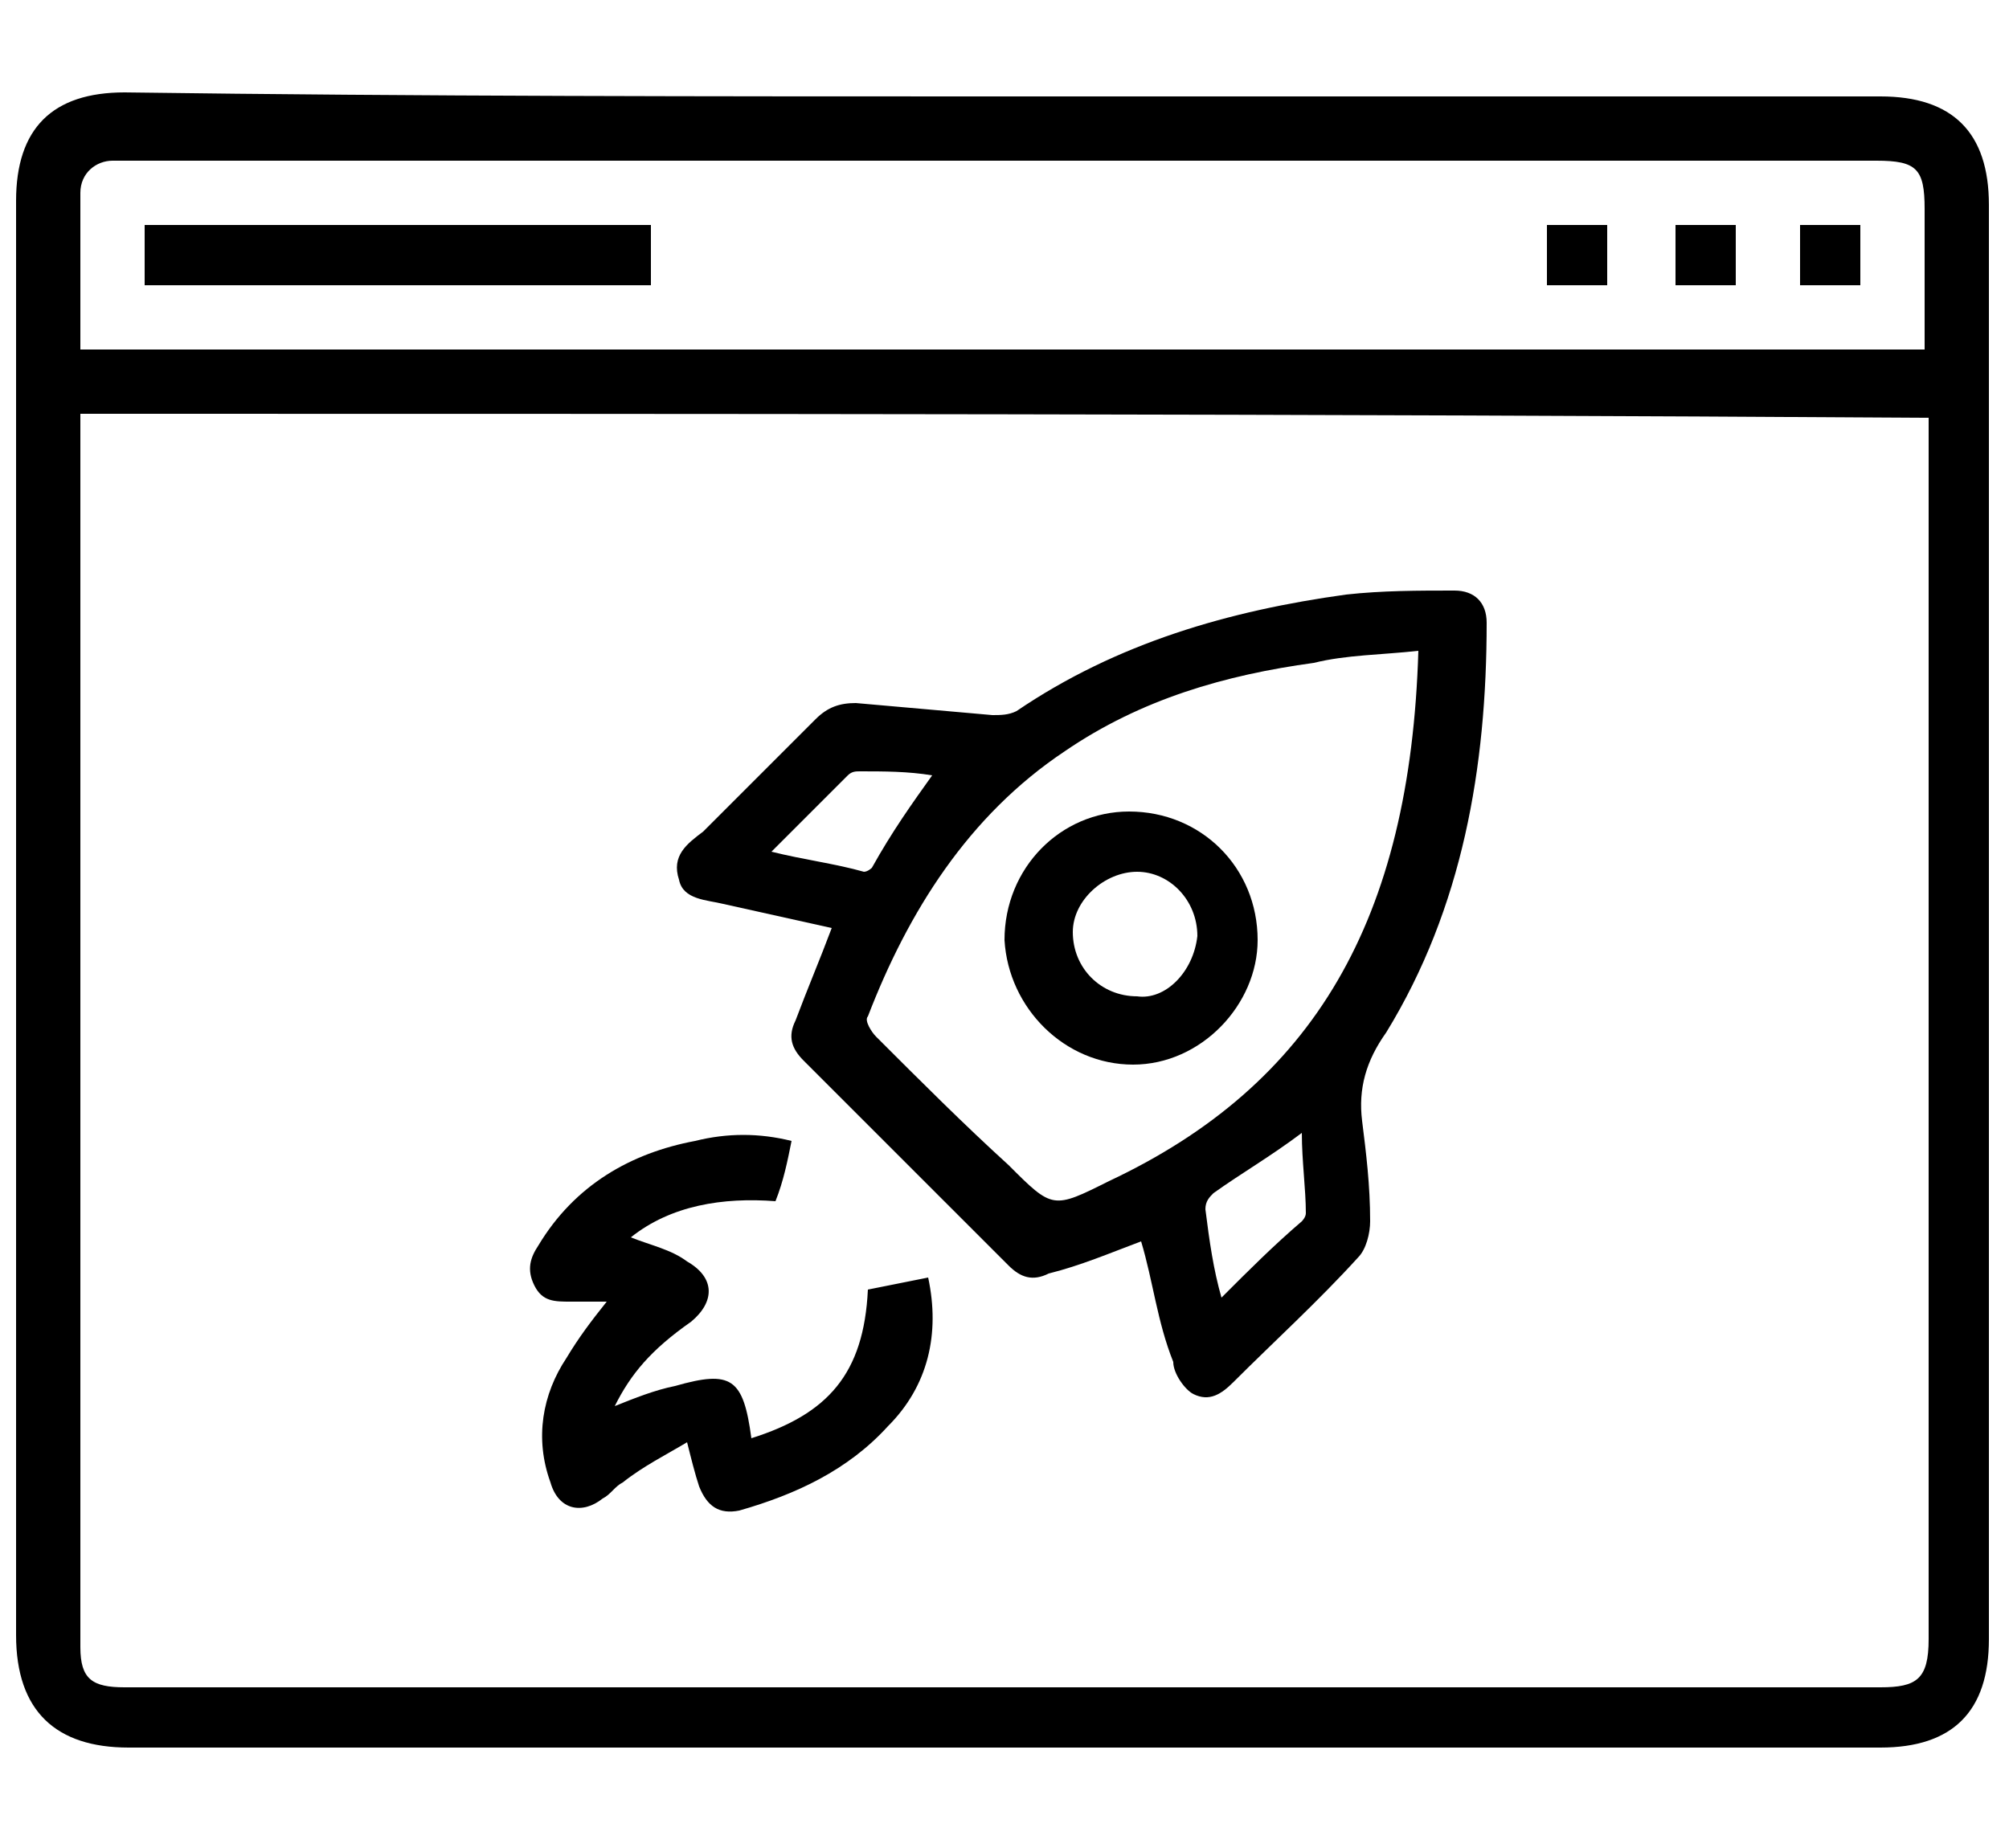
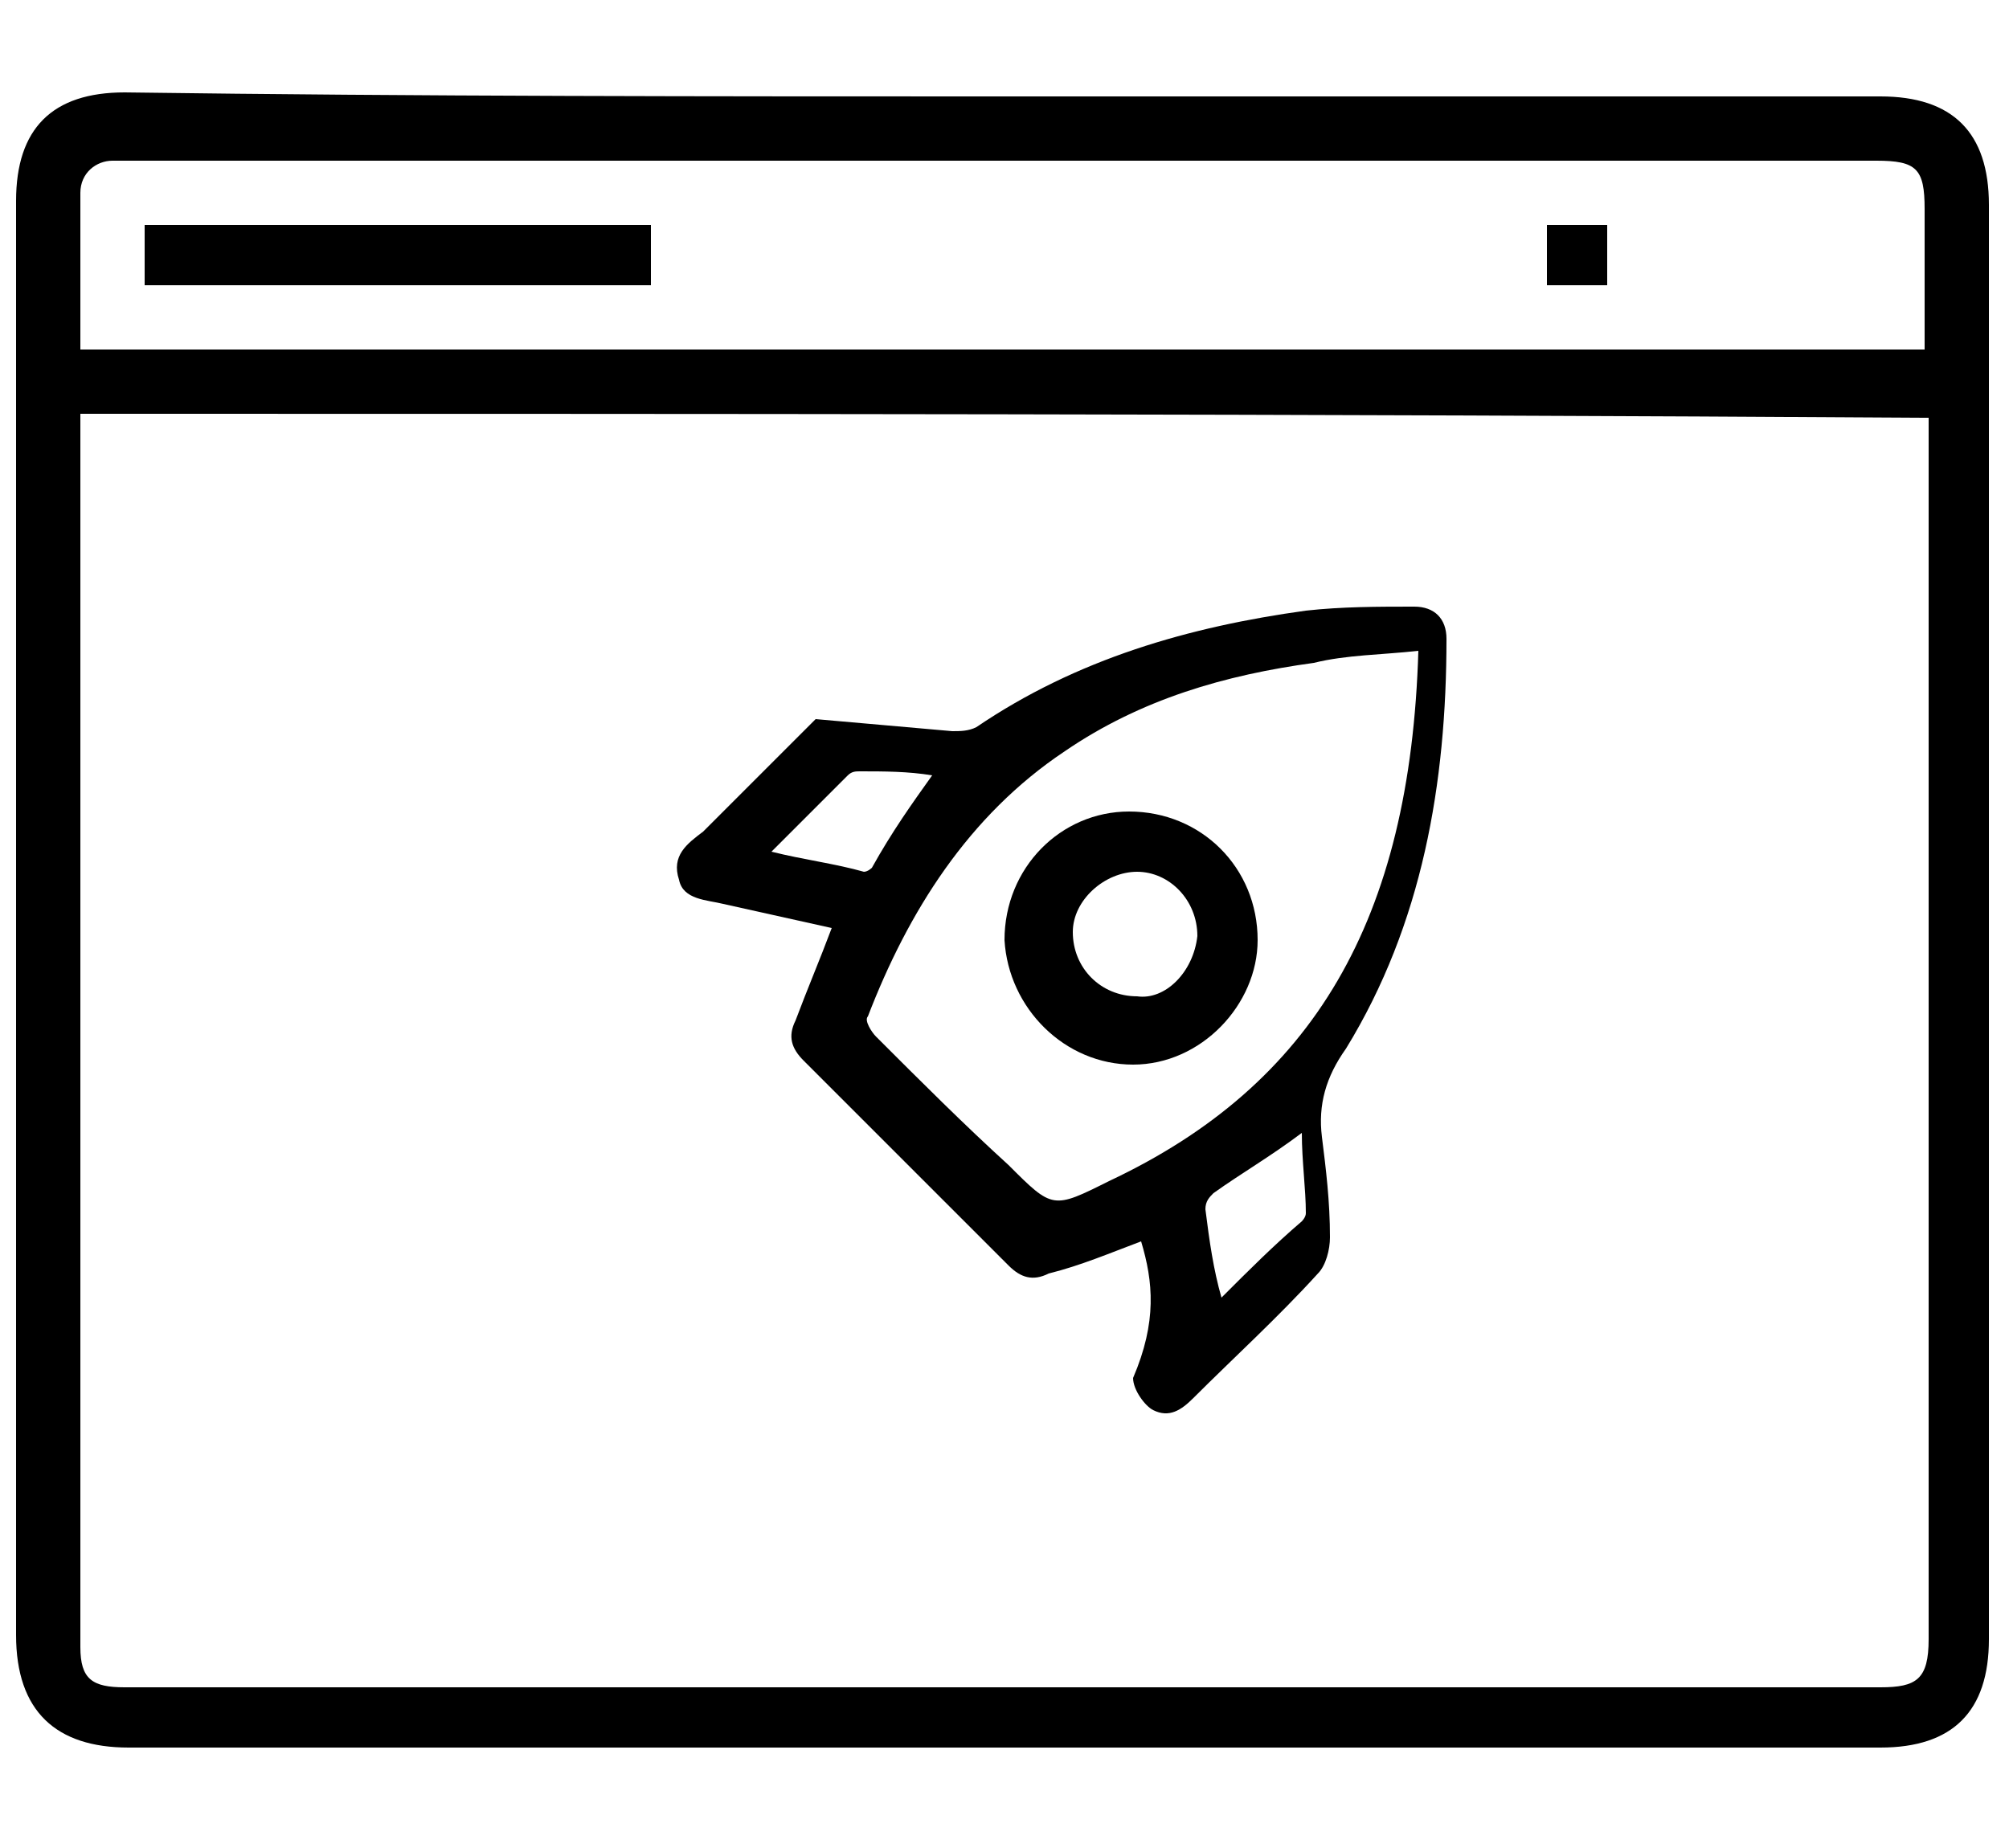
<svg xmlns="http://www.w3.org/2000/svg" version="1.1" id="Layer_1" x="0px" y="0px" viewBox="0 0 50 46" style="enable-background:new 0 0 50 46;" xml:space="preserve">
  <g>
    <path d="M25,2.4c7.3,0,14.6,0,21.8,0c1.8,0,2.7,0.9,2.7,2.7c0,11.9,0,23.8,0,35.7c0,1.8-0.9,2.7-2.7,2.7c-14.5,0-29.1,0-43.6,0   c-1.8,0-2.8-0.9-2.8-2.8c0-11.9,0-23.8,0-35.7c0-1.8,0.9-2.7,2.7-2.7C10.5,2.4,17.7,2.4,25,2.4z M2,10.3c0,0.2,0,0.3,0,0.4   C2,20.8,2,30.9,2,41c0,0.8,0.3,1,1.1,1c14.6,0,29.1,0,43.7,0c0.9,0,1.2-0.2,1.2-1.2c0-10,0-20,0-29.9c0-0.2,0-0.4,0-0.5   C32.6,10.3,17.4,10.3,2,10.3z M2,8.7c15.3,0,30.6,0,45.9,0c0-1.2,0-2.3,0-3.5c0-1-0.2-1.2-1.2-1.2c-14.5,0-29,0-43.5,0   C3.1,4,3,4,2.8,4C2.4,4,2,4.3,2,4.8C2,6.1,2,7.4,2,8.7z" />
-     <path d="M28.4,30.9c-0.8,0.3-1.5,0.6-2.3,0.8c-0.4,0.2-0.7,0.1-1-0.2c-1.7-1.7-3.4-3.4-5.1-5.1c-0.3-0.3-0.4-0.6-0.2-1   c0.3-0.8,0.6-1.5,0.9-2.3c-0.9-0.2-1.8-0.4-2.7-0.6c-0.4-0.1-1-0.1-1.1-0.6c-0.2-0.6,0.2-0.9,0.6-1.2c0.9-0.9,1.9-1.9,2.8-2.8   c0.3-0.3,0.6-0.4,1-0.4c1.1,0.1,2.3,0.2,3.4,0.3c0.2,0,0.4,0,0.6-0.1c2.5-1.7,5.3-2.5,8.2-2.9c0.9-0.1,1.8-0.1,2.7-0.1   c0.5,0,0.8,0.3,0.8,0.8c0,3.6-0.6,7.1-2.5,10.2c-0.5,0.7-0.7,1.4-0.6,2.2c0.1,0.8,0.2,1.6,0.2,2.5c0,0.3-0.1,0.7-0.3,0.9   c-1,1.1-2.1,2.1-3.1,3.1c-0.3,0.3-0.6,0.5-1,0.3c-0.2-0.1-0.5-0.5-0.5-0.8C28.8,32.9,28.7,31.9,28.4,30.9z M35.3,16.2   c-0.9,0.1-1.8,0.1-2.6,0.3c-2.2,0.3-4.3,0.9-6.2,2.2c-2.4,1.6-3.9,4-4.9,6.6c-0.1,0.1,0.1,0.4,0.2,0.5c1.1,1.1,2.2,2.2,3.3,3.2   c1.1,1.1,1.1,1.1,2.5,0.4C32.7,27,35.1,22.9,35.3,16.2z M30.4,32.3c0.7-0.7,1.3-1.3,2-1.9c0,0,0.1-0.1,0.1-0.2c0-0.6-0.1-1.3-0.1-2   c-0.8,0.6-1.5,1-2.2,1.5c-0.1,0.1-0.2,0.2-0.2,0.4C30.1,30.9,30.2,31.6,30.4,32.3z M23.2,19.3c-0.6-0.1-1.2-0.1-1.8-0.1   c-0.1,0-0.2,0-0.3,0.1c-0.6,0.6-1.2,1.2-1.9,1.9c0.8,0.2,1.6,0.3,2.3,0.5c0.1,0,0.2-0.1,0.2-0.1C22.2,20.7,22.7,20,23.2,19.3z" />
-     <path d="M18.7,35.8c1.9-0.6,2.8-1.6,2.9-3.7c0.5-0.1,1-0.2,1.5-0.3c0.3,1.4,0,2.7-1,3.7c-1,1.1-2.3,1.7-3.7,2.1   c-0.5,0.1-0.8-0.1-1-0.6c-0.1-0.3-0.2-0.7-0.3-1.1c-0.5,0.3-1.1,0.6-1.6,1c-0.2,0.1-0.3,0.3-0.5,0.4c-0.5,0.4-1.1,0.3-1.3-0.4   c-0.4-1.1-0.2-2.2,0.4-3.1c0.3-0.5,0.6-0.9,1-1.4c-0.3,0-0.6,0-0.9,0c-0.4,0-0.7,0-0.9-0.4c-0.2-0.4-0.1-0.7,0.1-1   c0.9-1.5,2.3-2.3,3.9-2.6c0.8-0.2,1.6-0.2,2.4,0c-0.1,0.5-0.2,1-0.4,1.5c-1.3-0.1-2.6,0.1-3.6,0.9c0.5,0.2,1,0.3,1.4,0.6   c0.7,0.4,0.7,1,0.1,1.5c-1,0.7-1.5,1.3-1.9,2.1c0.5-0.2,1-0.4,1.5-0.5C18.2,34.1,18.5,34.3,18.7,35.8z" />
+     <path d="M28.4,30.9c-0.8,0.3-1.5,0.6-2.3,0.8c-0.4,0.2-0.7,0.1-1-0.2c-1.7-1.7-3.4-3.4-5.1-5.1c-0.3-0.3-0.4-0.6-0.2-1   c0.3-0.8,0.6-1.5,0.9-2.3c-0.9-0.2-1.8-0.4-2.7-0.6c-0.4-0.1-1-0.1-1.1-0.6c-0.2-0.6,0.2-0.9,0.6-1.2c0.9-0.9,1.9-1.9,2.8-2.8   c1.1,0.1,2.3,0.2,3.4,0.3c0.2,0,0.4,0,0.6-0.1c2.5-1.7,5.3-2.5,8.2-2.9c0.9-0.1,1.8-0.1,2.7-0.1   c0.5,0,0.8,0.3,0.8,0.8c0,3.6-0.6,7.1-2.5,10.2c-0.5,0.7-0.7,1.4-0.6,2.2c0.1,0.8,0.2,1.6,0.2,2.5c0,0.3-0.1,0.7-0.3,0.9   c-1,1.1-2.1,2.1-3.1,3.1c-0.3,0.3-0.6,0.5-1,0.3c-0.2-0.1-0.5-0.5-0.5-0.8C28.8,32.9,28.7,31.9,28.4,30.9z M35.3,16.2   c-0.9,0.1-1.8,0.1-2.6,0.3c-2.2,0.3-4.3,0.9-6.2,2.2c-2.4,1.6-3.9,4-4.9,6.6c-0.1,0.1,0.1,0.4,0.2,0.5c1.1,1.1,2.2,2.2,3.3,3.2   c1.1,1.1,1.1,1.1,2.5,0.4C32.7,27,35.1,22.9,35.3,16.2z M30.4,32.3c0.7-0.7,1.3-1.3,2-1.9c0,0,0.1-0.1,0.1-0.2c0-0.6-0.1-1.3-0.1-2   c-0.8,0.6-1.5,1-2.2,1.5c-0.1,0.1-0.2,0.2-0.2,0.4C30.1,30.9,30.2,31.6,30.4,32.3z M23.2,19.3c-0.6-0.1-1.2-0.1-1.8-0.1   c-0.1,0-0.2,0-0.3,0.1c-0.6,0.6-1.2,1.2-1.9,1.9c0.8,0.2,1.6,0.3,2.3,0.5c0.1,0,0.2-0.1,0.2-0.1C22.2,20.7,22.7,20,23.2,19.3z" />
    <path d="M3.6,7.1c0-0.5,0-1,0-1.5c4.2,0,8.4,0,12.6,0c0,0.5,0,1,0,1.5C12.1,7.1,7.9,7.1,3.6,7.1z" />
    <path d="M38.5,7.1c0-0.5,0-1,0-1.5c0.5,0,1,0,1.5,0c0,0.5,0,1,0,1.5C39.5,7.1,39,7.1,38.5,7.1z" />
-     <path d="M43.2,7.1c-0.5,0-1,0-1.5,0c0-0.5,0-1,0-1.5c0.5,0,1,0,1.5,0C43.2,6.1,43.2,6.6,43.2,7.1z" />
-     <path d="M46.3,7.1c-0.5,0-1,0-1.5,0c0-0.5,0-1,0-1.5c0.5,0,1,0,1.5,0C46.3,6.1,46.3,6.6,46.3,7.1z" />
    <path d="M28.2,26.5c-1.7,0-3.1-1.4-3.2-3.1c0-1.8,1.4-3.2,3.1-3.2c1.8,0,3.2,1.4,3.2,3.2C31.3,25,29.9,26.5,28.2,26.5z M29.8,23.3   c0-0.9-0.7-1.6-1.5-1.6c-0.8,0-1.6,0.7-1.6,1.5c0,0.9,0.7,1.6,1.6,1.6C29,24.9,29.7,24.2,29.8,23.3z" />
  </g>
</svg>